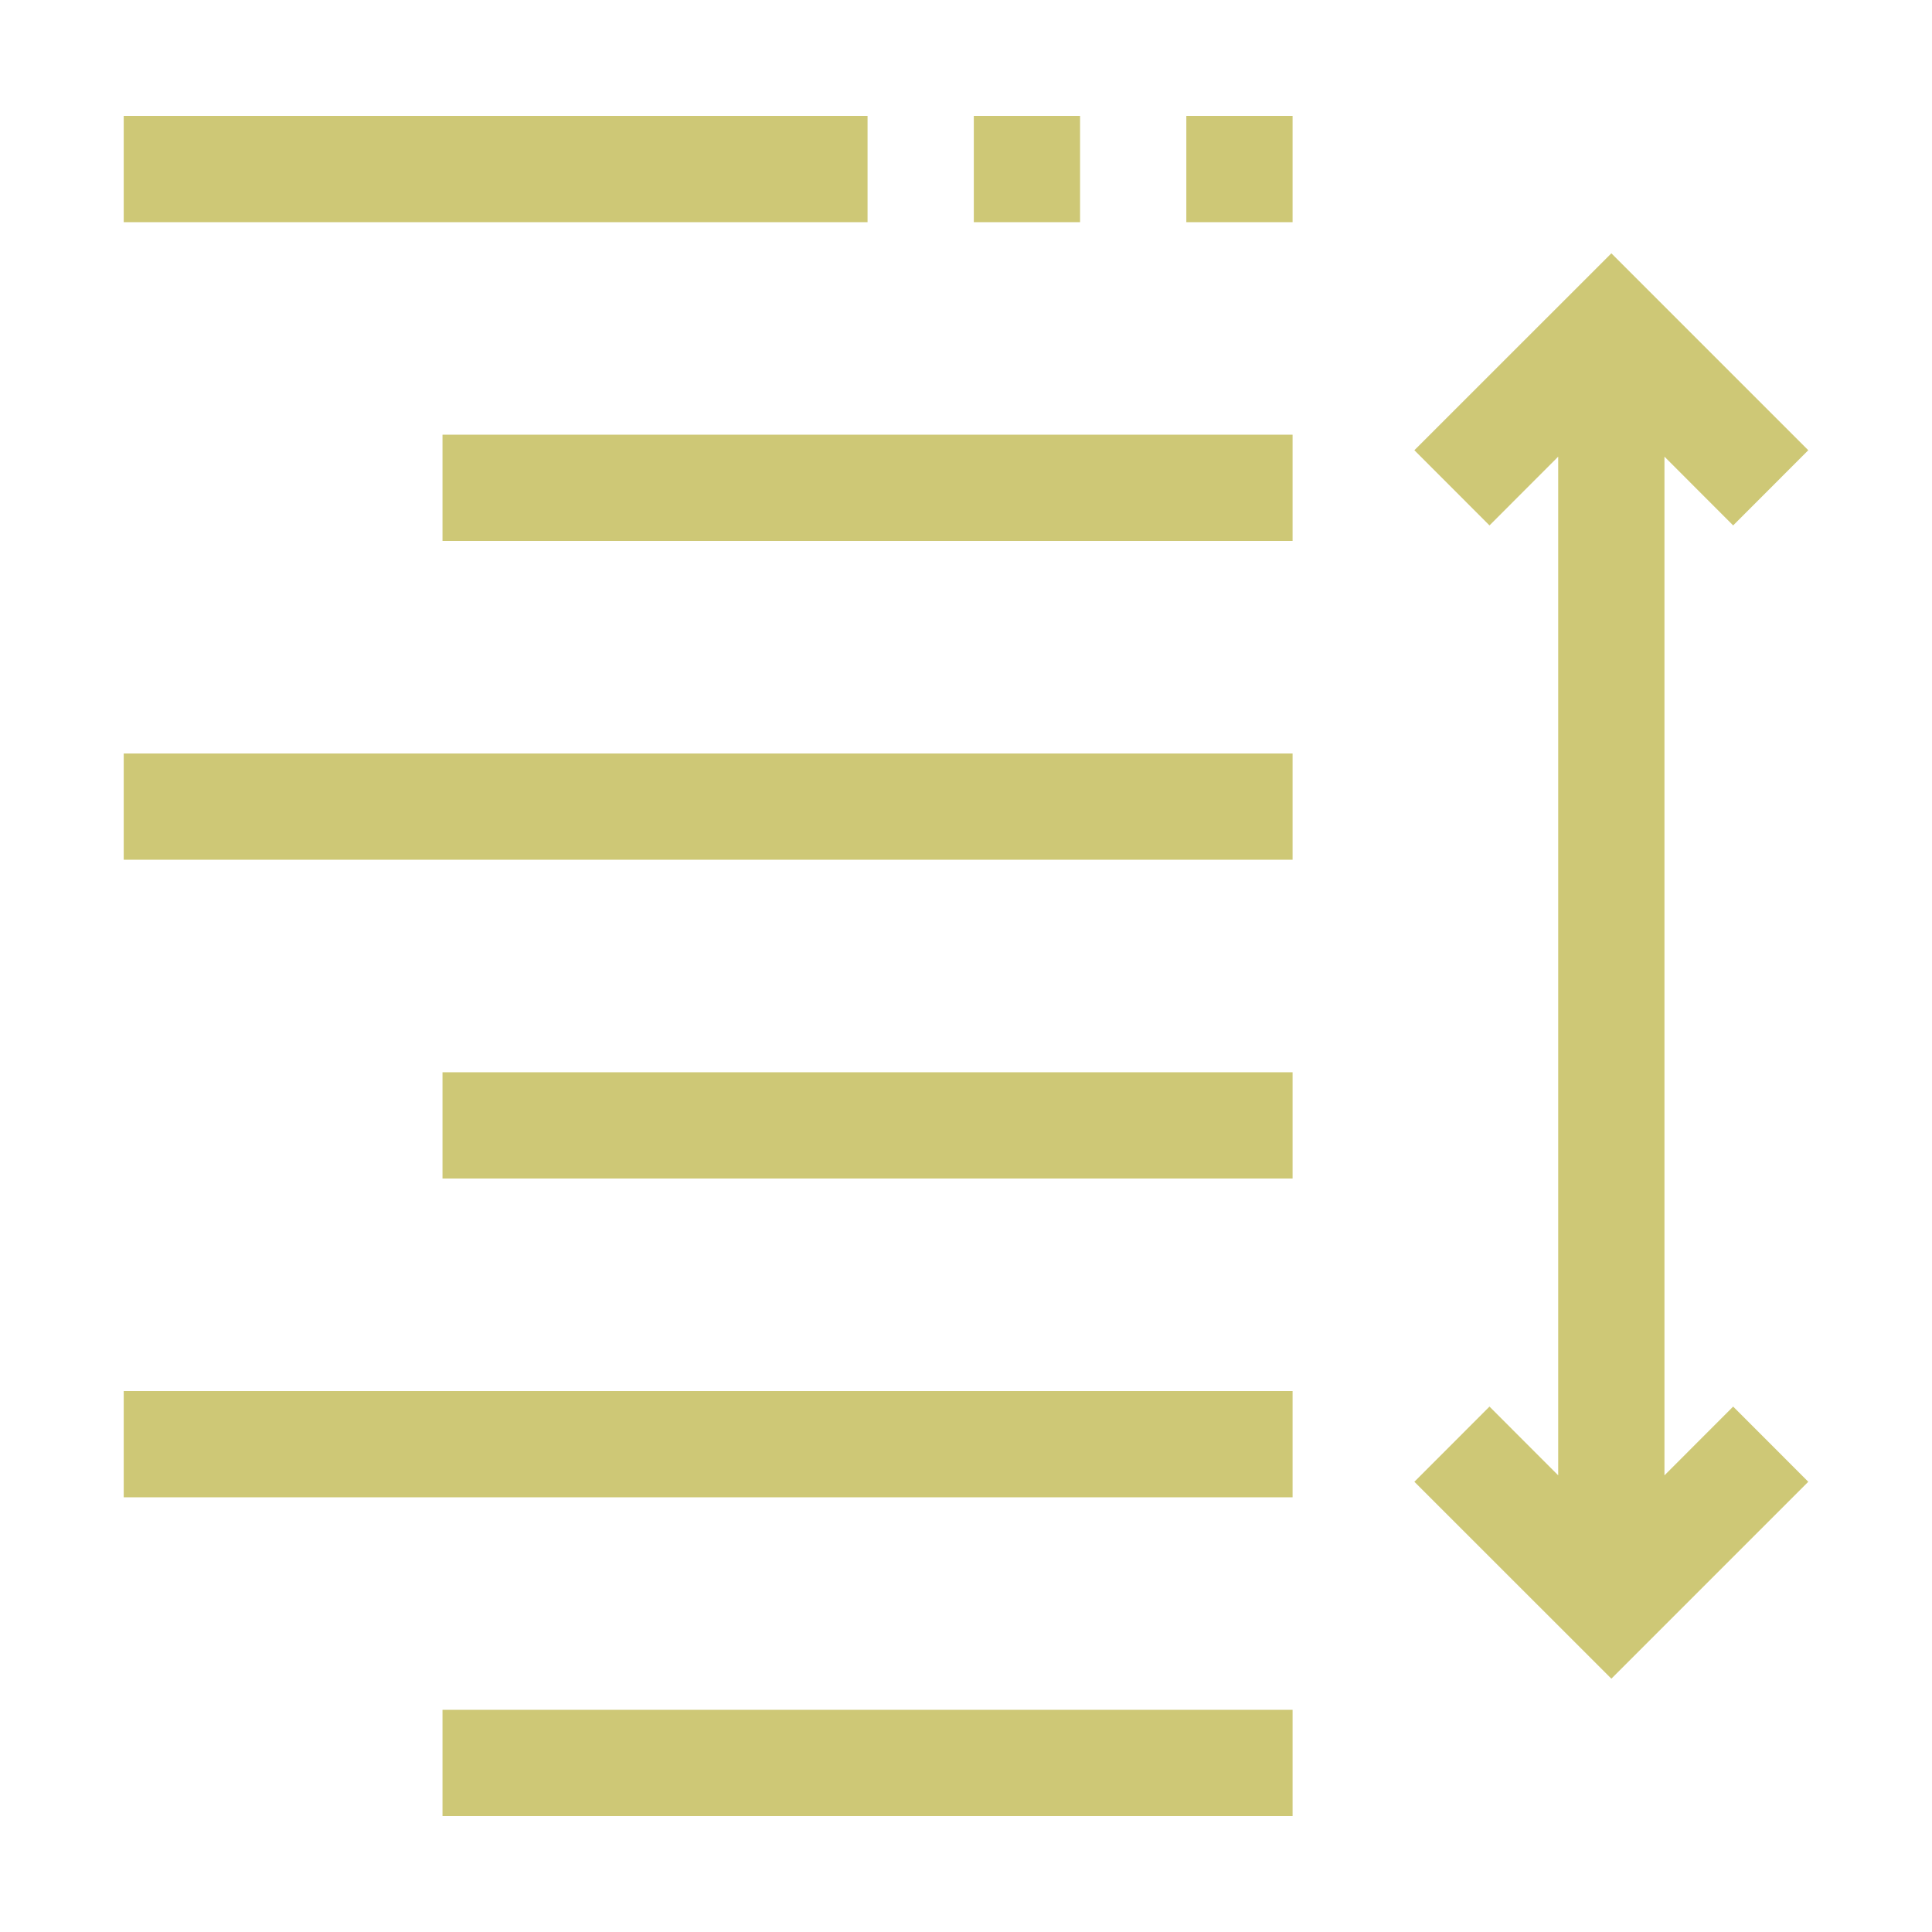
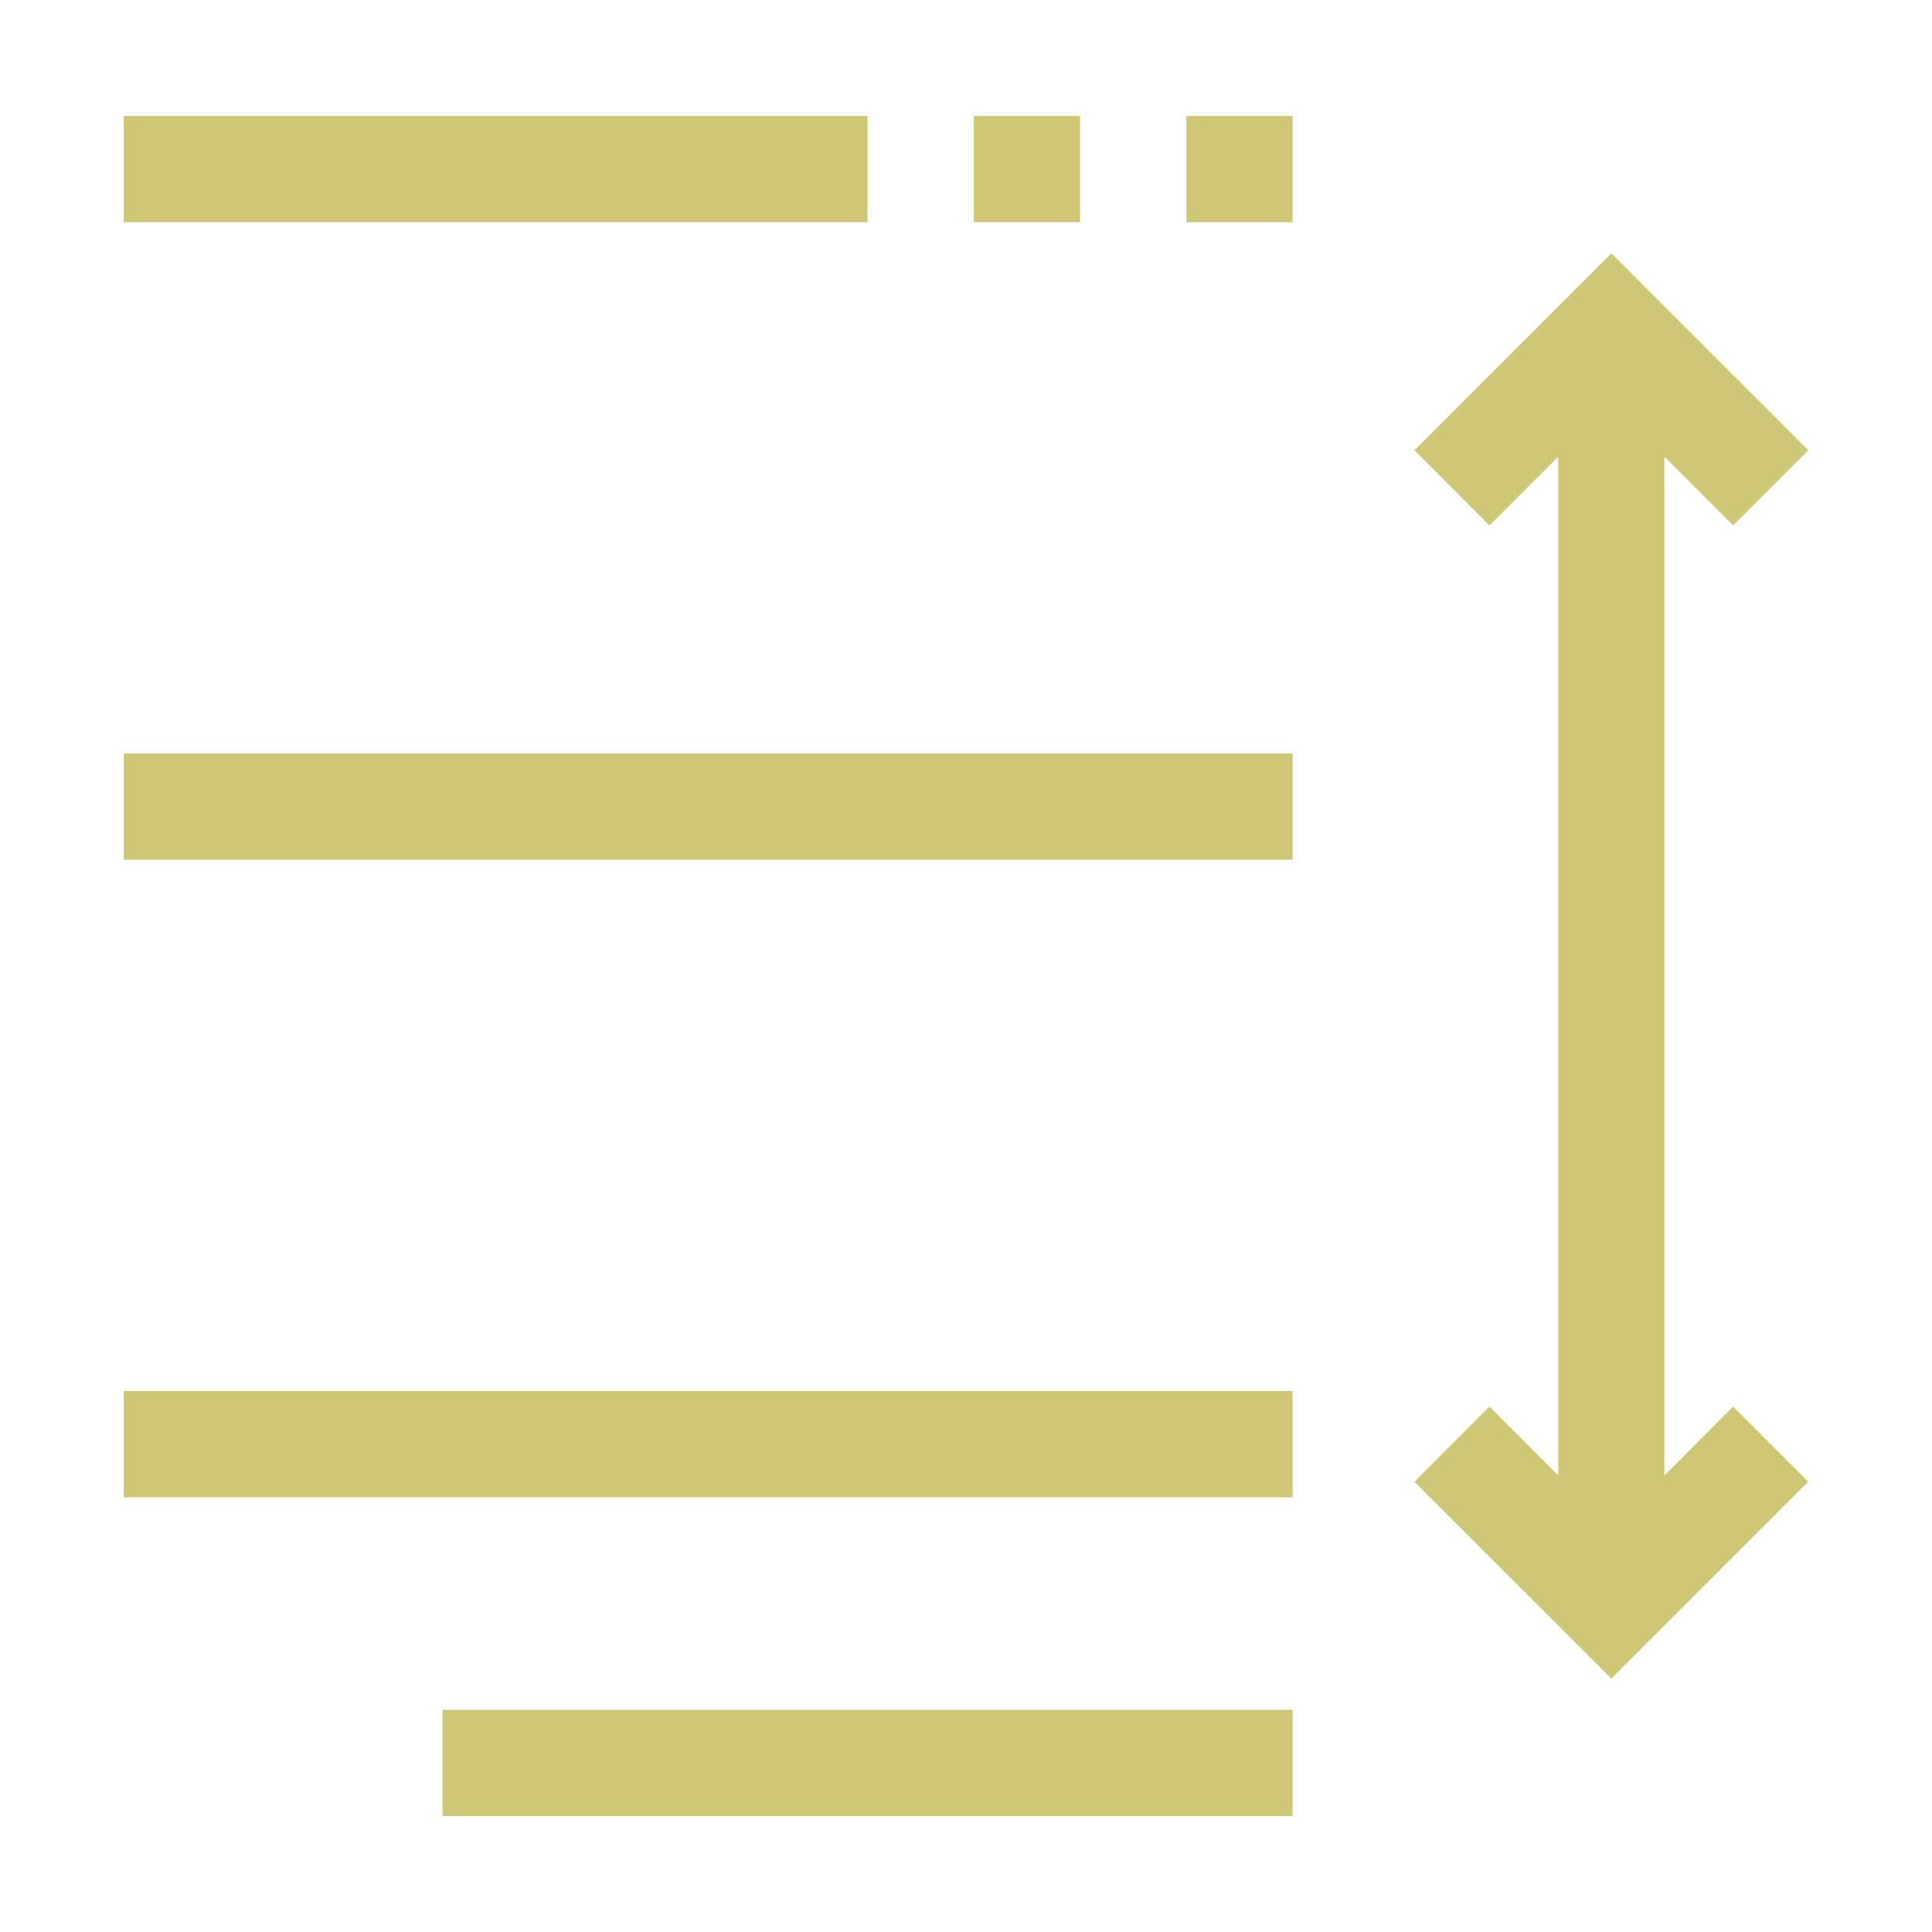
<svg xmlns="http://www.w3.org/2000/svg" id="Livello_1" data-name="Livello 1" viewBox="0 0 250 250">
  <defs>
    <style>.cls-1{fill:#cec876;}</style>
  </defs>
  <polygon class="cls-1" points="215.38 190.91 215.38 59.09 224.27 67.99 233.99 58.26 208.51 32.78 183.02 58.26 192.74 67.99 201.63 59.09 201.63 190.91 192.74 182.01 183.02 191.74 208.51 217.22 233.99 191.74 224.27 182.01 215.38 190.91" />
  <rect class="cls-1" x="16.01" y="15" width="96.25" height="13.75" />
-   <rect class="cls-1" x="57.26" y="56.25" width="110" height="13.75" />
  <rect class="cls-1" x="16.01" y="97.5" width="151.25" height="13.75" />
  <rect class="cls-1" x="16.01" y="180" width="151.25" height="13.75" />
-   <rect class="cls-1" x="57.26" y="138.75" width="110" height="13.75" />
  <rect class="cls-1" x="57.26" y="221.25" width="110" height="13.75" />
  <rect class="cls-1" x="153.51" y="15" width="13.75" height="13.75" />
  <rect class="cls-1" x="126.01" y="15" width="13.75" height="13.75" />
</svg>